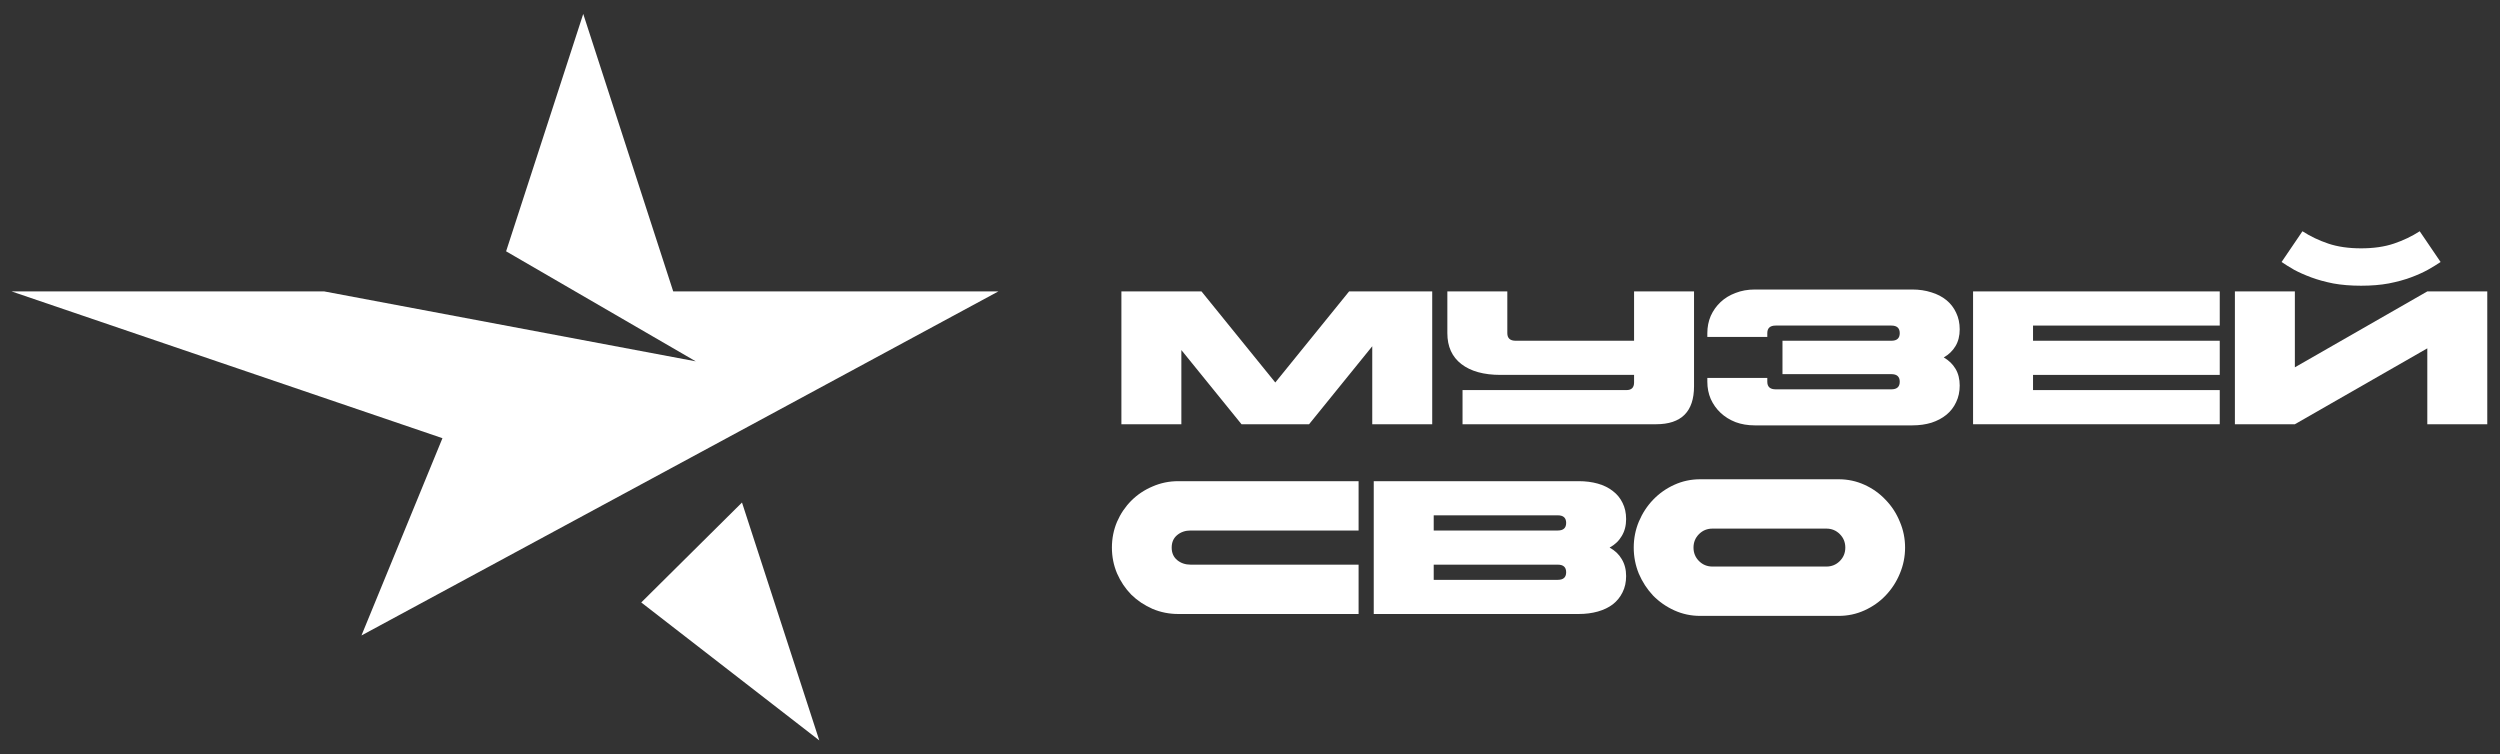
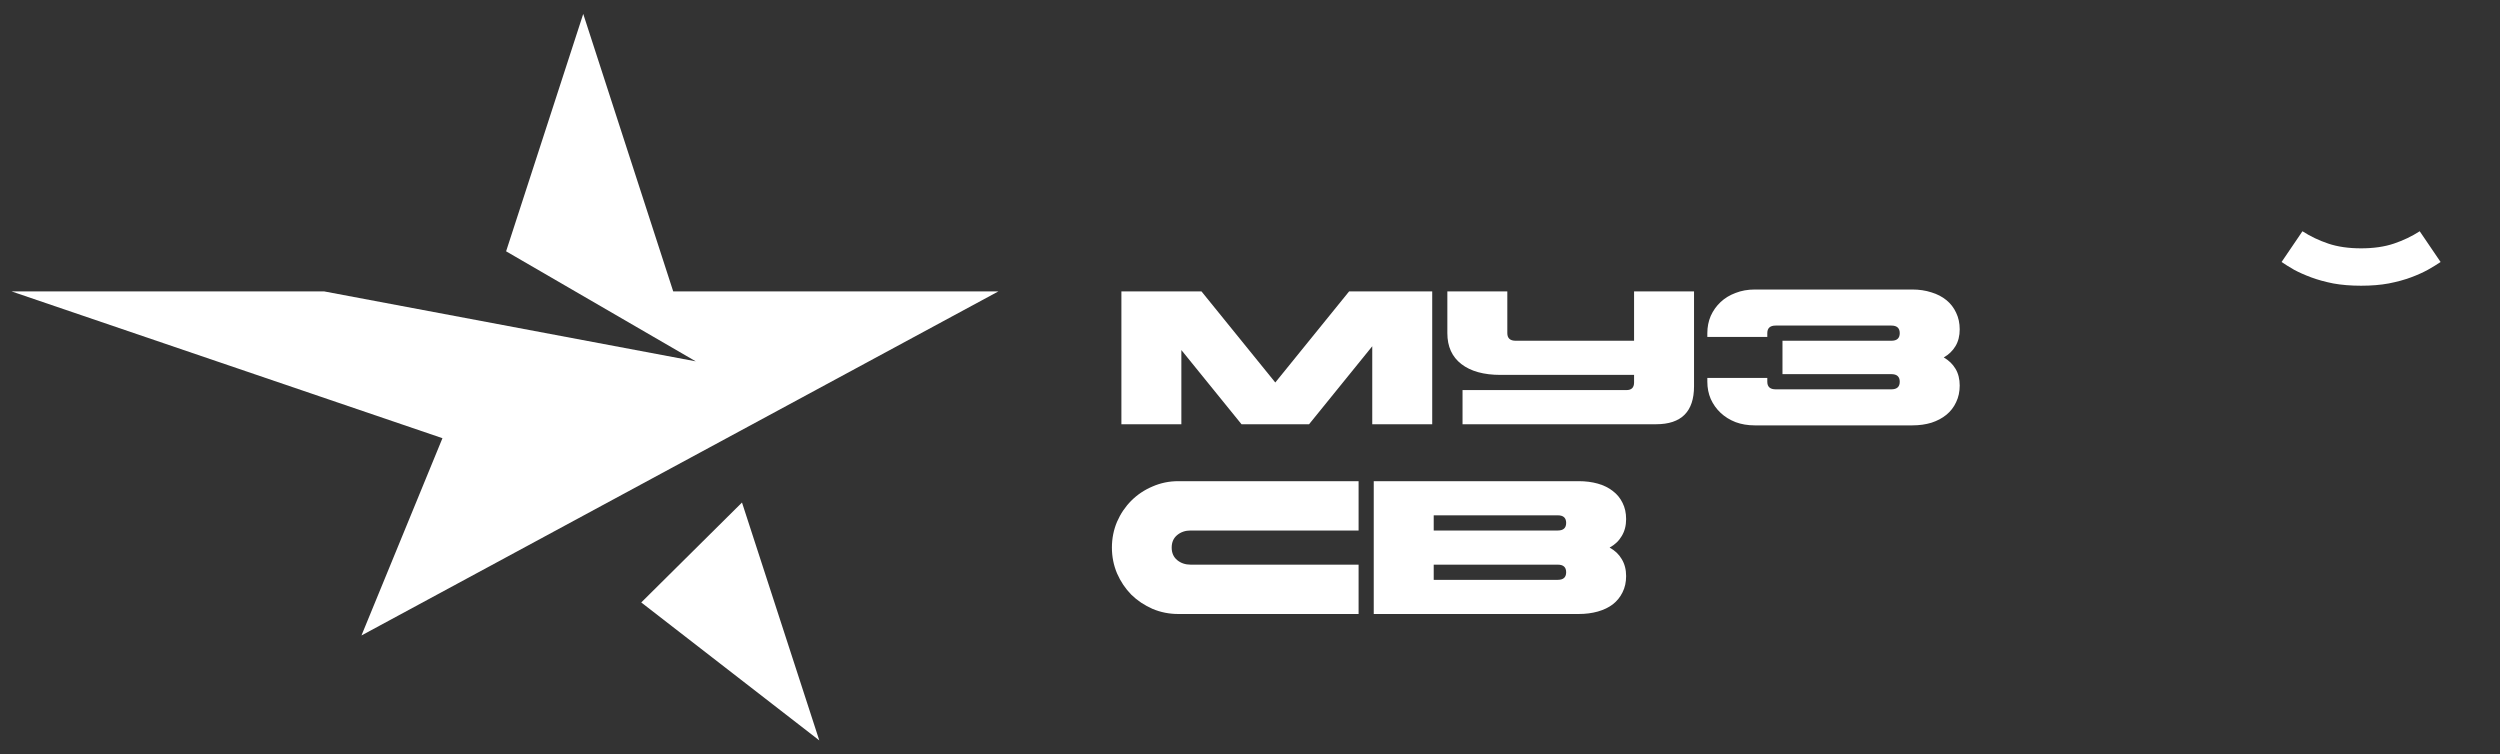
<svg xmlns="http://www.w3.org/2000/svg" width="527" height="159" viewBox="0 0 527 159" fill="none">
  <rect x="0" y="0" width="527" height="159" fill="#333333" stroke="none" />
  <g clip-path="url(#clip0_96_496)">
    <path d="M122.946 2.934L106.686 52.977L146.67 76.173L68.34 61.429H2.434L93.269 92.37L76.196 133.958L210.458 61.429H141.914L122.946 2.934Z" fill="white" />
    <path d="M135.176 126.997L172.706 156.077L156.412 105.931L135.176 126.997Z" fill="white" />
-     <path d="M524.317 89.43H511.677V73.43L483.757 89.43H471.117V61.429H483.757V77.43L511.677 61.429H524.317V89.43Z" fill="white" />
    <path d="M497.717 52.349C500.357 52.349 502.663 52.016 504.637 51.349C506.61 50.683 508.423 49.816 510.077 48.749L514.477 55.23C513.73 55.736 512.837 56.283 511.797 56.87C510.783 57.429 509.597 57.963 508.237 58.469C506.877 58.976 505.317 59.403 503.557 59.749C501.823 60.069 499.877 60.23 497.717 60.23C495.557 60.23 493.597 60.069 491.837 59.749C490.103 59.403 488.557 58.976 487.197 58.469C485.837 57.963 484.637 57.429 483.597 56.87C482.583 56.283 481.703 55.736 480.957 55.23L485.357 48.749C487.01 49.816 488.823 50.683 490.797 51.349C492.77 52.016 495.077 52.349 497.717 52.349Z" fill="white" />
-     <path fill-rule="evenodd" clip-rule="evenodd" d="M387.591 101.029C389.511 101.029 391.324 101.416 393.031 102.19C394.738 102.963 396.218 104.016 397.471 105.35C398.751 106.656 399.751 108.19 400.471 109.95C401.218 111.683 401.591 113.51 401.591 115.43C401.591 117.35 401.218 119.19 400.471 120.95C399.751 122.683 398.751 124.216 397.471 125.55C396.218 126.856 394.738 127.896 393.031 128.67C391.324 129.443 389.511 129.83 387.591 129.83H358.391C356.471 129.83 354.658 129.443 352.951 128.67C351.244 127.896 349.751 126.856 348.471 125.55C347.218 124.216 346.218 122.683 345.471 120.95C344.751 119.19 344.391 117.35 344.391 115.43C344.391 113.51 344.751 111.683 345.471 109.95C346.218 108.19 347.218 106.656 348.471 105.35C349.751 104.016 351.244 102.963 352.951 102.19C354.658 101.416 356.471 101.029 358.391 101.029H387.591ZM384.991 111.43H360.991C359.871 111.43 358.924 111.816 358.151 112.59C357.378 113.363 356.991 114.31 356.991 115.43C356.991 116.55 357.378 117.496 358.151 118.27C358.924 119.043 359.871 119.43 360.991 119.43H384.991C386.111 119.43 387.058 119.043 387.831 118.27C388.604 117.496 388.991 116.55 388.991 115.43C388.991 114.31 388.604 113.363 387.831 112.59C387.058 111.816 386.111 111.43 384.991 111.43Z" fill="white" />
    <path fill-rule="evenodd" clip-rule="evenodd" d="M289.586 101.43H332.786C334.253 101.43 335.6 101.603 336.826 101.95C338.053 102.296 339.106 102.816 339.986 103.51C340.866 104.176 341.546 105.003 342.026 105.99C342.533 106.976 342.786 108.123 342.786 109.43C342.786 110.79 342.48 111.976 341.866 112.99C341.28 114.003 340.426 114.816 339.306 115.43C340.426 116.043 341.28 116.856 341.866 117.87C342.48 118.883 342.786 120.07 342.786 121.43C342.786 122.736 342.533 123.883 342.026 124.87C341.546 125.856 340.866 126.696 339.986 127.39C339.106 128.056 338.053 128.563 336.826 128.91C335.6 129.256 334.253 129.43 332.786 129.43H289.586V101.43ZM302.226 111.83H328.386C329.56 111.83 330.146 111.296 330.146 110.23C330.146 109.163 329.56 108.63 328.386 108.63H302.226V111.83ZM328.386 122.23C329.56 122.23 330.146 121.696 330.146 120.63C330.146 119.563 329.56 119.03 328.386 119.03H302.226V122.23H328.386Z" fill="white" />
    <path d="M248.391 129.43H286.391V119.03H250.991C249.871 119.03 248.924 118.71 248.151 118.07C247.378 117.43 246.991 116.55 246.991 115.43C246.991 114.31 247.378 113.43 248.151 112.79C248.924 112.15 249.871 111.83 250.991 111.83H286.391V101.43H248.391C246.471 101.43 244.658 101.803 242.951 102.55C241.244 103.27 239.751 104.27 238.471 105.55C237.218 106.803 236.218 108.283 235.471 109.99C234.751 111.696 234.391 113.51 234.391 115.43C234.391 117.35 234.751 119.163 235.471 120.87C236.218 122.576 237.218 124.07 238.471 125.35C239.751 126.603 241.244 127.603 242.951 128.35C244.658 129.07 246.471 129.43 248.391 129.43Z" fill="white" />
-     <path d="M467.922 61.429H415.922V89.43H467.922V82.23H428.562V79.029H467.922V71.829H428.562V68.629H467.922V61.429Z" fill="white" />
    <path d="M374.306 68.629C373.132 68.629 372.546 69.163 372.546 70.23V71.029H359.906V70.23C359.906 68.923 360.146 67.71 360.626 66.59C361.132 65.469 361.826 64.496 362.706 63.669C363.586 62.843 364.639 62.203 365.866 61.749C367.092 61.27 368.439 61.029 369.906 61.029H403.106C404.572 61.029 405.919 61.23 407.146 61.63C408.372 62.003 409.426 62.55 410.306 63.27C411.186 63.989 411.866 64.87 412.346 65.909C412.852 66.95 413.106 68.123 413.106 69.43C413.106 70.79 412.812 71.963 412.226 72.95C411.639 73.936 410.812 74.736 409.746 75.35C410.812 75.963 411.639 76.763 412.226 77.749C412.812 78.736 413.106 79.909 413.106 81.269C413.106 82.576 412.852 83.749 412.346 84.79C411.866 85.829 411.186 86.71 410.306 87.43C409.426 88.15 408.372 88.71 407.146 89.109C405.919 89.483 404.572 89.669 403.106 89.669H369.906C368.439 89.669 367.092 89.443 365.866 88.99C364.639 88.51 363.586 87.856 362.706 87.029C361.826 86.203 361.132 85.23 360.626 84.109C360.146 82.99 359.906 81.776 359.906 80.469V79.669H372.546V80.469C372.546 81.536 373.132 82.07 374.306 82.07H398.706C399.879 82.07 400.466 81.536 400.466 80.469C400.466 79.403 399.879 78.87 398.706 78.87H375.746V71.829H398.706C399.879 71.829 400.466 71.296 400.466 70.23C400.466 69.163 399.879 68.629 398.706 68.629H374.306Z" fill="white" />
    <path d="M319.502 71.829C318.329 71.829 317.742 71.296 317.742 70.23V61.429H305.102V70.23C305.102 73.056 306.089 75.23 308.062 76.749C310.035 78.269 312.782 79.029 316.302 79.029H344.462V80.629C344.462 81.696 343.929 82.23 342.862 82.23H308.302V89.43H349.102C354.435 89.43 357.102 86.763 357.102 81.43V61.429H344.462V71.829H319.502Z" fill="white" />
    <path d="M236.391 61.429H253.271L268.831 80.629L284.391 61.429H301.911V89.43H289.271V72.99L275.951 89.43H261.711L249.031 73.79V89.43H236.391V61.429Z" fill="white" />
  </g>
  <defs>
    <clipPath id="clip0_96_496">
      <rect width="523" height="155" fill="white" transform="translate(2 2)" />
    </clipPath>
  </defs>
</svg>